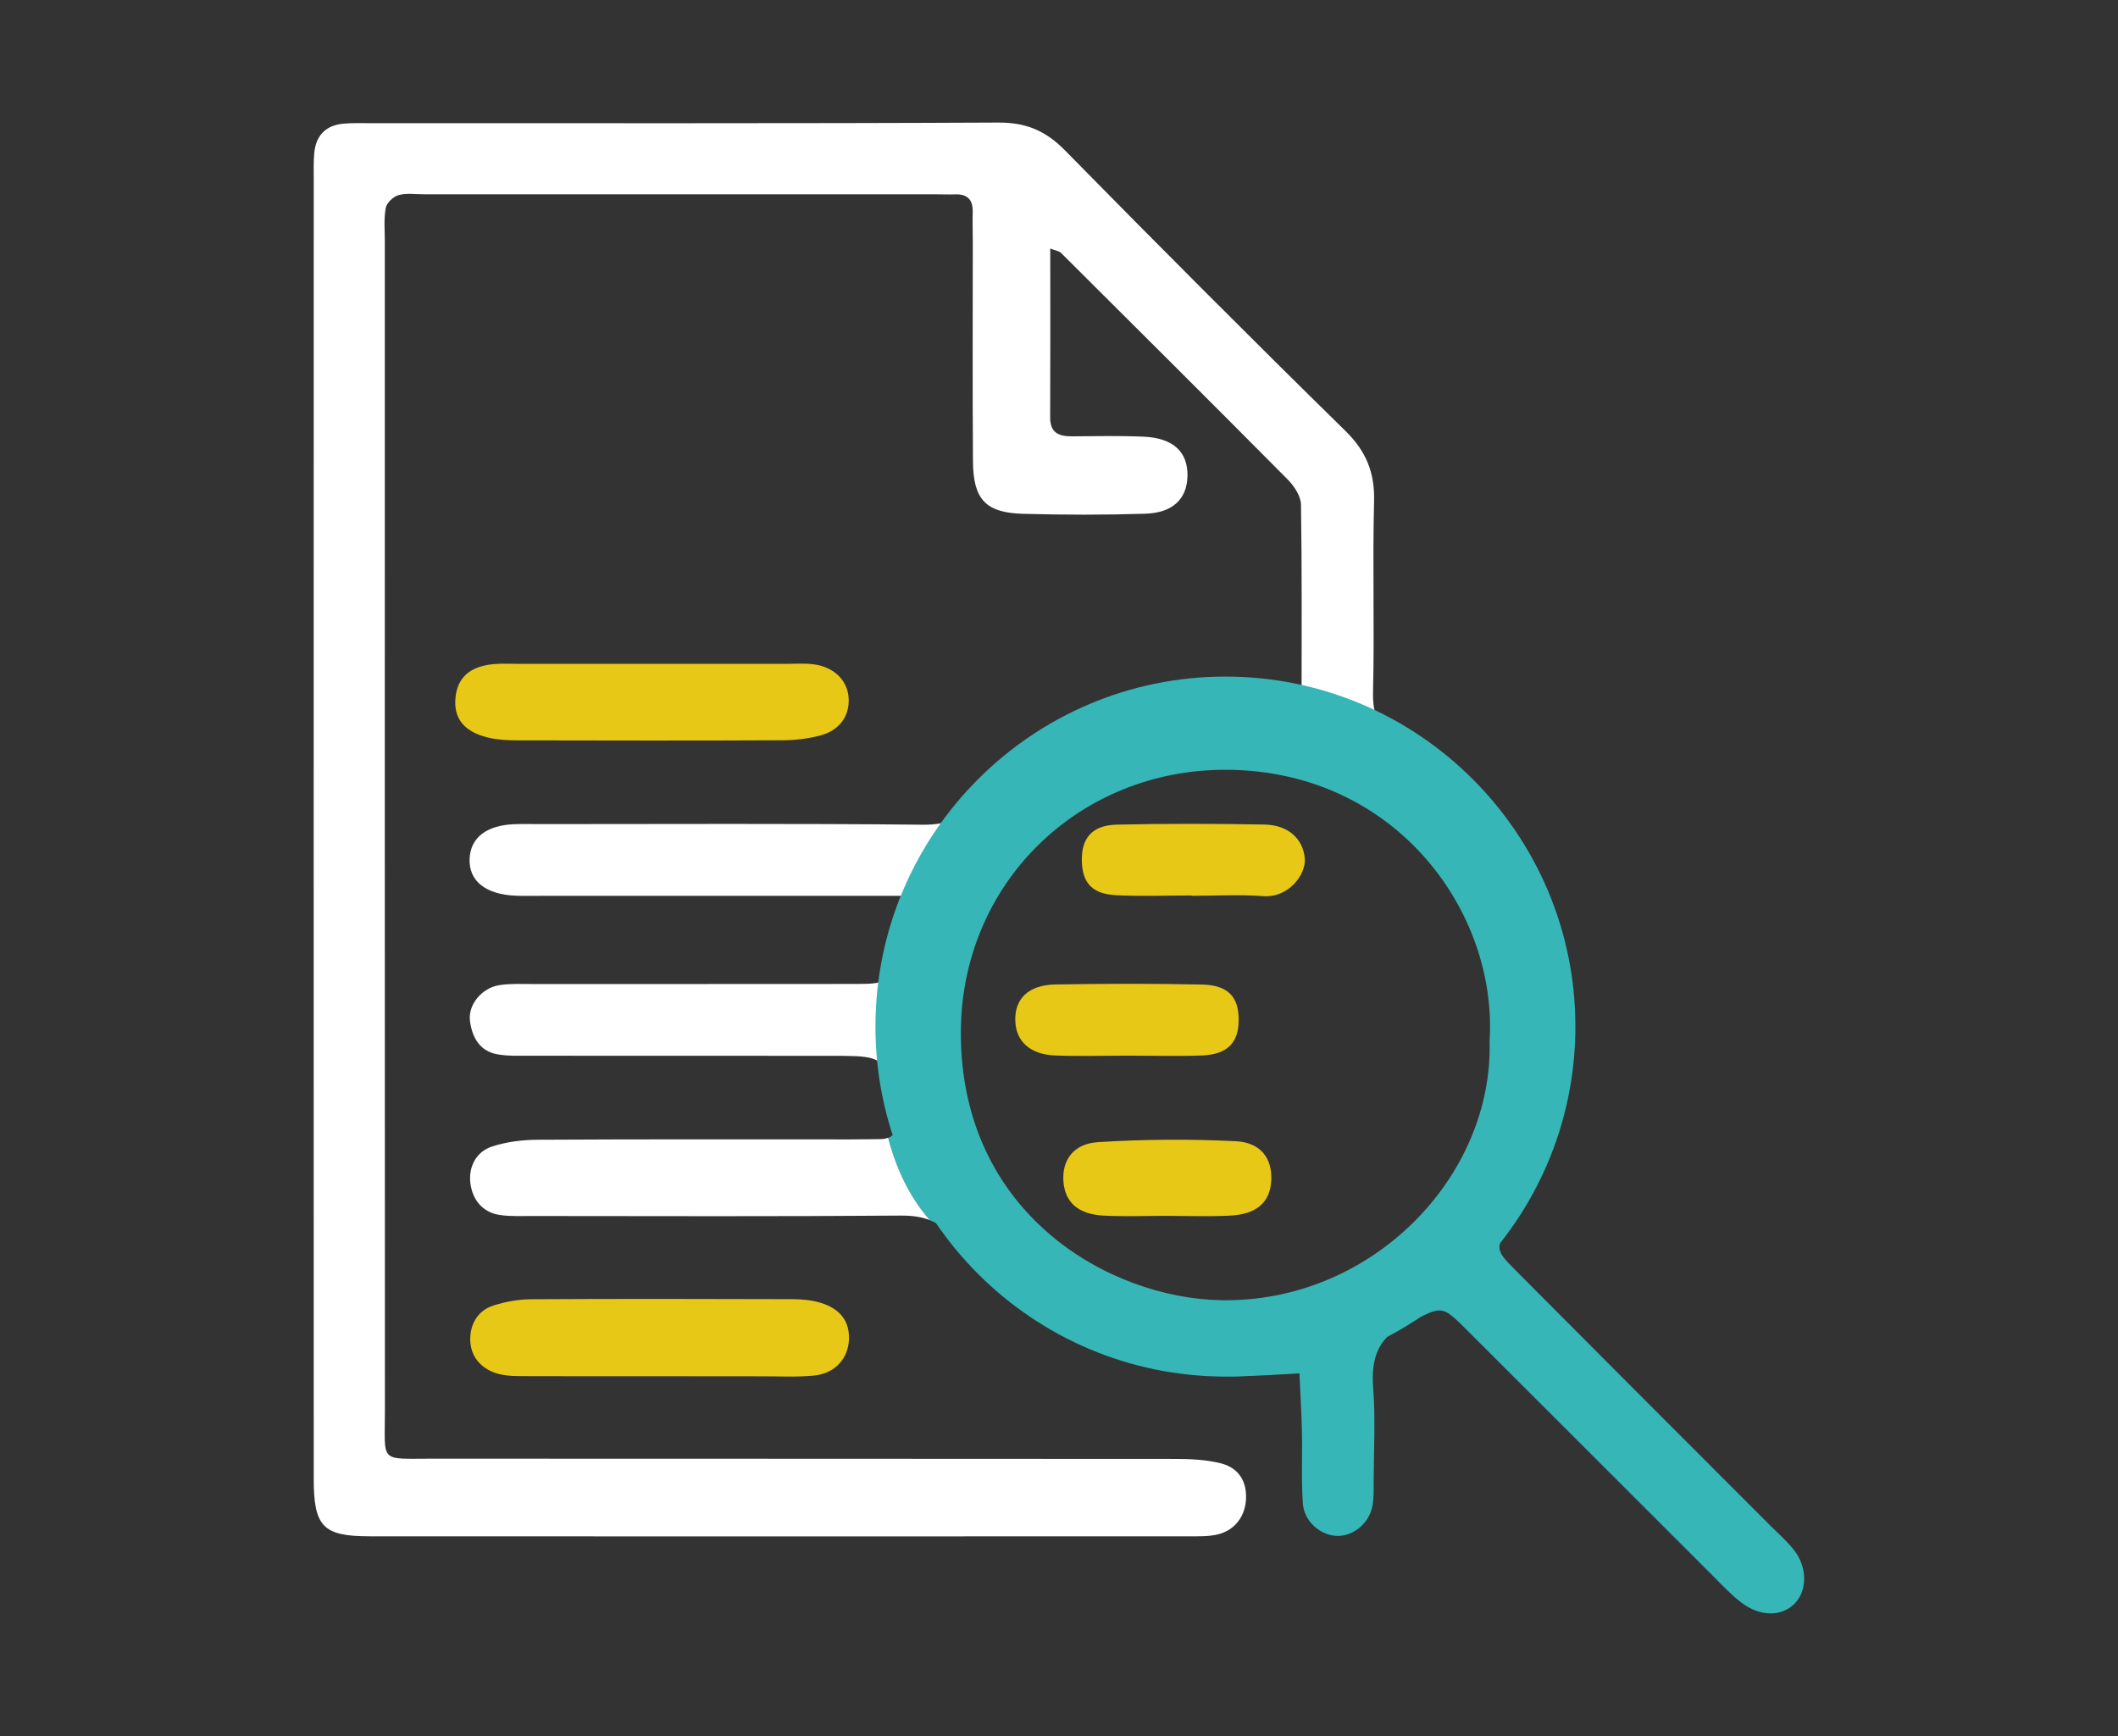
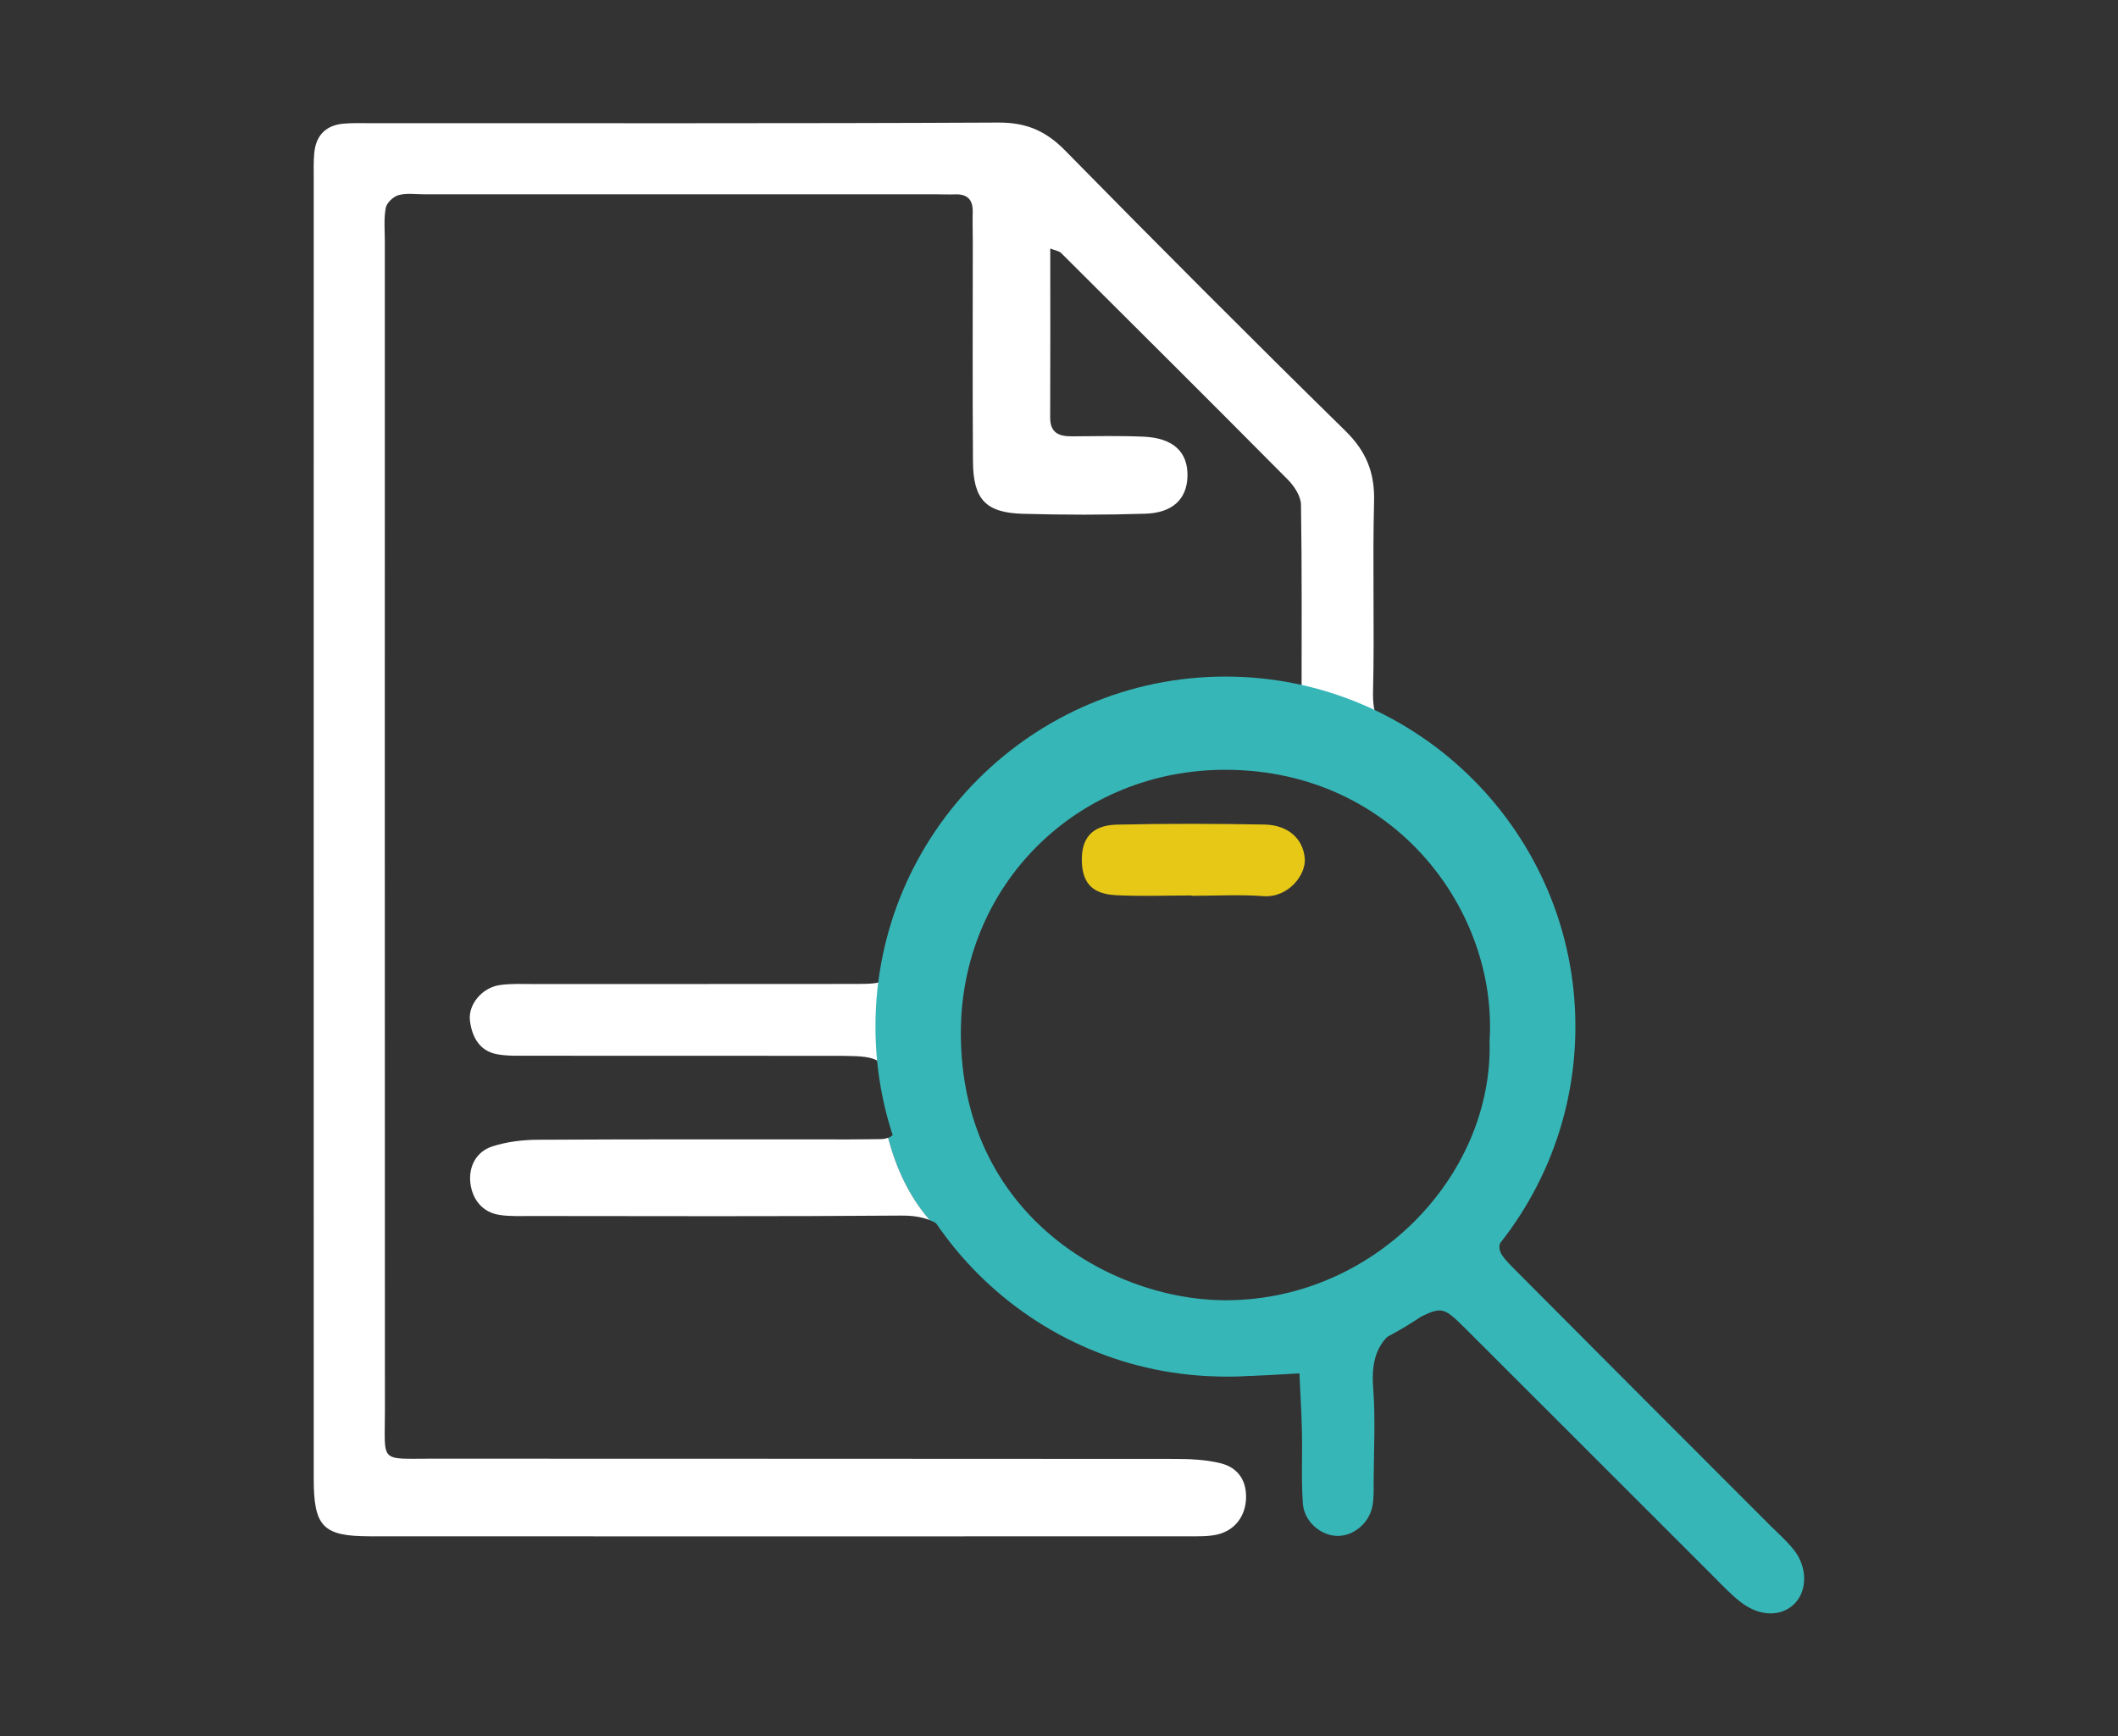
<svg xmlns="http://www.w3.org/2000/svg" version="1.1" id="_x2DC_àð_x5F_1" x="0px" y="0px" viewBox="0 0 2460.7 2016.8" style="enable-background:new 0 0 2460.7 2016.8;" xml:space="preserve">
  <rect x="0" y="0" width="2460.7" height="2016.8" fill="#333333" stroke="none" />
  <style type="text/css">
	.st0{fill:#E7C817;}
	.st1{fill:#FFFFFF;stroke:#FFFFFF;stroke-width:27;stroke-miterlimit:10;}
	.st2{fill:#1E1E1E;}
	.st3{fill:#FFFFFF;}
	.st4{fill:#37B6B7;}
</style>
  <g>
    <g>
-       <path class="st3" d="M1073,958.1c-148.7-1.5-297.5-0.7-446.3-0.7c-9.8,0-19.6-0.3-29.4,0.1c-32.2,1.3-50.7,15.8-51.7,40.1    c-1.1,25.8,18.5,41.6,53.8,43c11.4,0.4,22.9,0.1,34.3,0.1c125.9,0,251.7,0,377.6,0c12,0,24,0,37.6,0    c24.3-39.9,61.1-67.4,85.9-106.9C1116.8,950.5,1099.3,958.4,1073,958.1z" />
      <path class="st3" d="M1040.5,1110.8c-8.9,31.8-11.5,32.3-48.7,32.3c-124.2,0.2-248.5,0-372.7,0.1c-13.1,0-26.3-0.7-39.1,1.3    c-20.1,3.2-36.4,22.6-34,41.5c2.4,18.6,11,35.1,31.7,38.8c12.7,2.3,26,1.6,39.1,1.7c116.1,0.1,232.1,0.1,348.2,0.1    c47.7,0,59.8,0,67.4,25.6C1030.3,1204.5,1044.1,1159.9,1040.5,1110.8z" />
      <path class="st4" d="M2084,1800.4c-8.1-10.2-18.1-18.9-27.3-28.1c-98.2-98.3-196.5-196.5-294.5-295.1    c-25.8-25.9-25.6-26.6-6.8-56.8c39.7-63.5,64.3-132.1,64.6-207.4c0.5-150.8-63.8-267.7-191.5-347.2c-13.7-8.5-22.3-17.2-27.3-27.6    c-29.6-8.4-59.2-20.9-88.8-25.2c0,1.2,0,2.4,0,3.5c-145.3-22.9-270.5,9-372.3,112.3c-1.8,1.8-3.5,3.4-5.3,5    c-24.8,39.5-61.5,67-85.9,106.9c4.2,0,8.6,0,13.2,0c-7.8,24.6-14.2,42.9-19.2,61.5c-0.9,3.1-1.6,5.9-2.4,8.6    c3.6,49.1-10.3,93.7-8.1,141.3c2.6,8.6,4.7,20.2,7.5,35.7c0.6,3.2,1.1,6.4,1.6,9.7c1.8,11.9-0.2,21-9.7,24.4    c9.4,35.3,24,67.6,48.3,95.6c11.5,4.5,21.5,12.4,31.7,25.5c84.7,109.5,198.6,160.2,337.1,155.6c15.7-0.5,31.3-1.4,47-2.3    c52.7-20.3,95.2-32.7,144.5-65.5c-49.3,32.9-91.8,45.2-144.5,65.5c4.6-0.3,9.2-0.5,13.8-0.8c1,22.7,2.4,45.3,2.9,68    c0.6,27.8-0.9,55.7,1.1,83.3c1.5,20.8,20.2,36.6,38.9,37.5c18.9,0.9,37.7-13.9,41.8-34.2c1.9-9.5,1.5-19.5,1.5-29.3    c0.2-36,2.2-72.1-0.5-107.8c-2.8-36.4,5.8-60.7,42.1-77.3c37.6-17.1,36.3-20.9,65.1,7.8c96.1,95.8,191.9,191.9,287.9,287.7    c10.4,10.4,20.5,21.3,32.1,30.2c22,17,47.1,17,62.4,1.6C2099.9,1847.8,2100,1820.5,2084,1800.4z M1418.3,1510.5    c-129.8-2.5-301.2-100.1-302-309.1c-0.7-174.1,136.4-308.3,309.5-307.1c196.6,1.4,314.2,165.7,304.8,314.6    C1735.3,1367.3,1593.5,1513.8,1418.3,1510.5z" />
      <path class="st3" d="M1022.1,1323.4c-11.4,0-22.9,0.3-34.3,0.3c-121,0-241.9-0.3-362.9,0.4c-17.7,0.1-36,2.3-52.8,7.7    c-19.2,6.1-27.9,24-25.6,42.8c2.3,18.5,13.6,33.9,34.2,36.9c12.8,1.9,26.1,1.1,39.2,1.2c142.2,0.1,284.4,0.6,426.7-0.5    c13-0.1,23.8,1.4,33.5,5.2c-24.3-28-38.9-60.3-48.3-95.6C1029.1,1322.8,1026,1323.4,1022.1,1323.4z" />
      <path class="st3" d="M1601.2,838.2c-4.7-9.7-6.3-20.8-6-34.8c1.8-73.5-0.7-147.1,1.2-220.7c0.9-33.5-9-58.3-33.3-82.1    c-109.7-107.6-218.2-216.4-325.9-326c-22.3-22.7-45.2-32.4-77.4-32.2c-243.6,1.2-487.1,0.6-730.7,0.7c-9.8,0-19.7-0.3-29.4,0.5    c-20.9,1.7-32.7,13.5-34.6,34.3c-0.9,9.7-0.6,19.6-0.6,29.4c0,503.5-0.1,1007,0,1510.5c0,55.7,10.6,66.9,64.8,67    c317.1,0.2,634.3,0.1,951.4,0c11.4,0,23.2,0.4,34.1-2.2c20.8-5.1,32.6-22.3,32.9-43c0.3-21.1-10.6-35-29.7-39.7    c-17.1-4.2-35.4-5-53.2-5c-287.7-0.3-575.4-0.1-863.1-0.3c-61.6,0-54.5,5.5-54.5-55.6c-0.2-452.8-0.1-905.6-0.1-1358.5    c0-13.1-1.3-26.4,1.1-39.1c1.1-5.8,8.7-13,14.8-14.7c9.1-2.6,19.4-1,29.2-1c197.8,0,395.6,0,593.4,0c8.2,0,16.4,0.4,24.5,0.1    c14.7-0.4,20.4,7,20,21c-0.3,11.4,0.1,22.9,0.1,34.3c0,85-0.4,170,0.2,255c0.3,44,14.8,59.6,58,60.8c47.4,1.3,94.8,1.4,142.2-0.1    c31.9-1,48.3-17.1,49-43.3c0.8-28.3-16.4-44.7-51-46.2c-27.7-1.2-55.6-0.6-83.4-0.4c-15.1,0.1-25.2-4.2-25.1-21.9    c0.3-65,0.1-129.9,0.1-196.3c6.7,2.6,10.4,3,12.5,5.1c88,87.6,176.1,175.3,263.6,263.5c7.4,7.5,15,19.1,15.2,28.9    c1.2,75.3,0.7,150.6,0.7,226.5C1542,817.3,1571.6,829.8,1601.2,838.2z" />
-       <path class="st0" d="M758.8,771.2c52.2,0,104.4,0,156.6,0c9.8,0,19.7-0.7,29.3,0.5c24.4,2.9,40.5,19,41.3,40.3    c0.8,20.1-10.8,36.5-32.8,42.4c-14,3.7-28.9,5.5-43.4,5.6c-102.8,0.5-205.6,0.3-308.3,0.1c-11.3,0-22.9-0.5-33.9-3.1    c-28.8-6.7-41.2-22.9-38.3-47.6c2.6-22.5,16.8-35.1,43.5-37.8c9.7-1,19.6-0.3,29.4-0.4C654.4,771.2,706.6,771.2,758.8,771.2z" />
-       <path class="st0" d="M765.1,1598.8c-50.6,0-101.1,0.1-151.7-0.1c-11.3-0.1-23.1,0.3-33.9-2.5c-19-4.9-32.1-18.6-33.1-37.9    c-0.9-18.7,7.8-35.7,27.4-41.8c13.7-4.3,28.5-7,42.9-7.1c101.1-0.6,202.2-0.4,303.3-0.1c11.2,0,23,1,33.6,4.3    c23.1,7.1,33.6,21.9,32.7,42.7c-0.9,21.9-16.1,39.2-40.2,41.7c-21,2.1-42.4,0.8-63.5,0.9C843.4,1598.9,804.2,1598.8,765.1,1598.8z    " />
-       <path class="st0" d="M1355,1412.5c-24.4,0-48.8,1-73.1-0.3c-29.5-1.6-44.6-15.5-46.4-39.7c-1.8-24.2,11.2-43.7,40-45.6    c53.3-3.4,107-3.7,160.3-1.1c29.1,1.5,42.1,20,41.2,44.7c-1,26.2-16.9,40.5-49.1,41.8C1403.8,1413.4,1379.4,1412.6,1355,1412.5    C1355,1412.6,1355,1412.6,1355,1412.5z" />
-       <path class="st0" d="M1308.6,1226.4c-27.6,0-55.2,0.9-82.8-0.2c-28.8-1.2-45.1-16.1-46.2-39.5c-1.2-26.1,15-42.5,46.7-43    c56.8-1,113.7-1.1,170.4,0.1c30.2,0.7,42.6,14.5,42.4,41.3c-0.2,26.5-13.1,39.9-42.9,41.1    C1367,1227.3,1337.8,1226.3,1308.6,1226.4z" />
      <path class="st0" d="M1384.6,1040.3c-29.3,0-58.7,1.2-87.9-0.3c-27.6-1.4-39-14-39.8-39.1c-0.8-27.2,11.8-42.3,41-42.9    c57-1.3,114-1.1,171-0.1c28.1,0.5,45.1,16.9,47,39.4c1.6,18.7-18.9,46-48.3,43.8c-27.5-2.1-55.3-0.4-83-0.4    C1384.6,1040.5,1384.6,1040.4,1384.6,1040.3z" />
      <g>
        <path class="st4" d="M1423.7,1599.2c-224.2,0-406.6-182.4-406.6-406.6S1199.5,786,1423.7,786s406.6,182.4,406.6,406.6     S1647.9,1599.2,1423.7,1599.2z M1423.7,845.2c-191.6,0-347.4,155.9-347.4,347.4c0,191.6,155.9,347.4,347.4,347.4     s347.4-155.9,347.4-347.4C1771.1,1001,1615.3,845.2,1423.7,845.2z" />
      </g>
    </g>
  </g>
</svg>